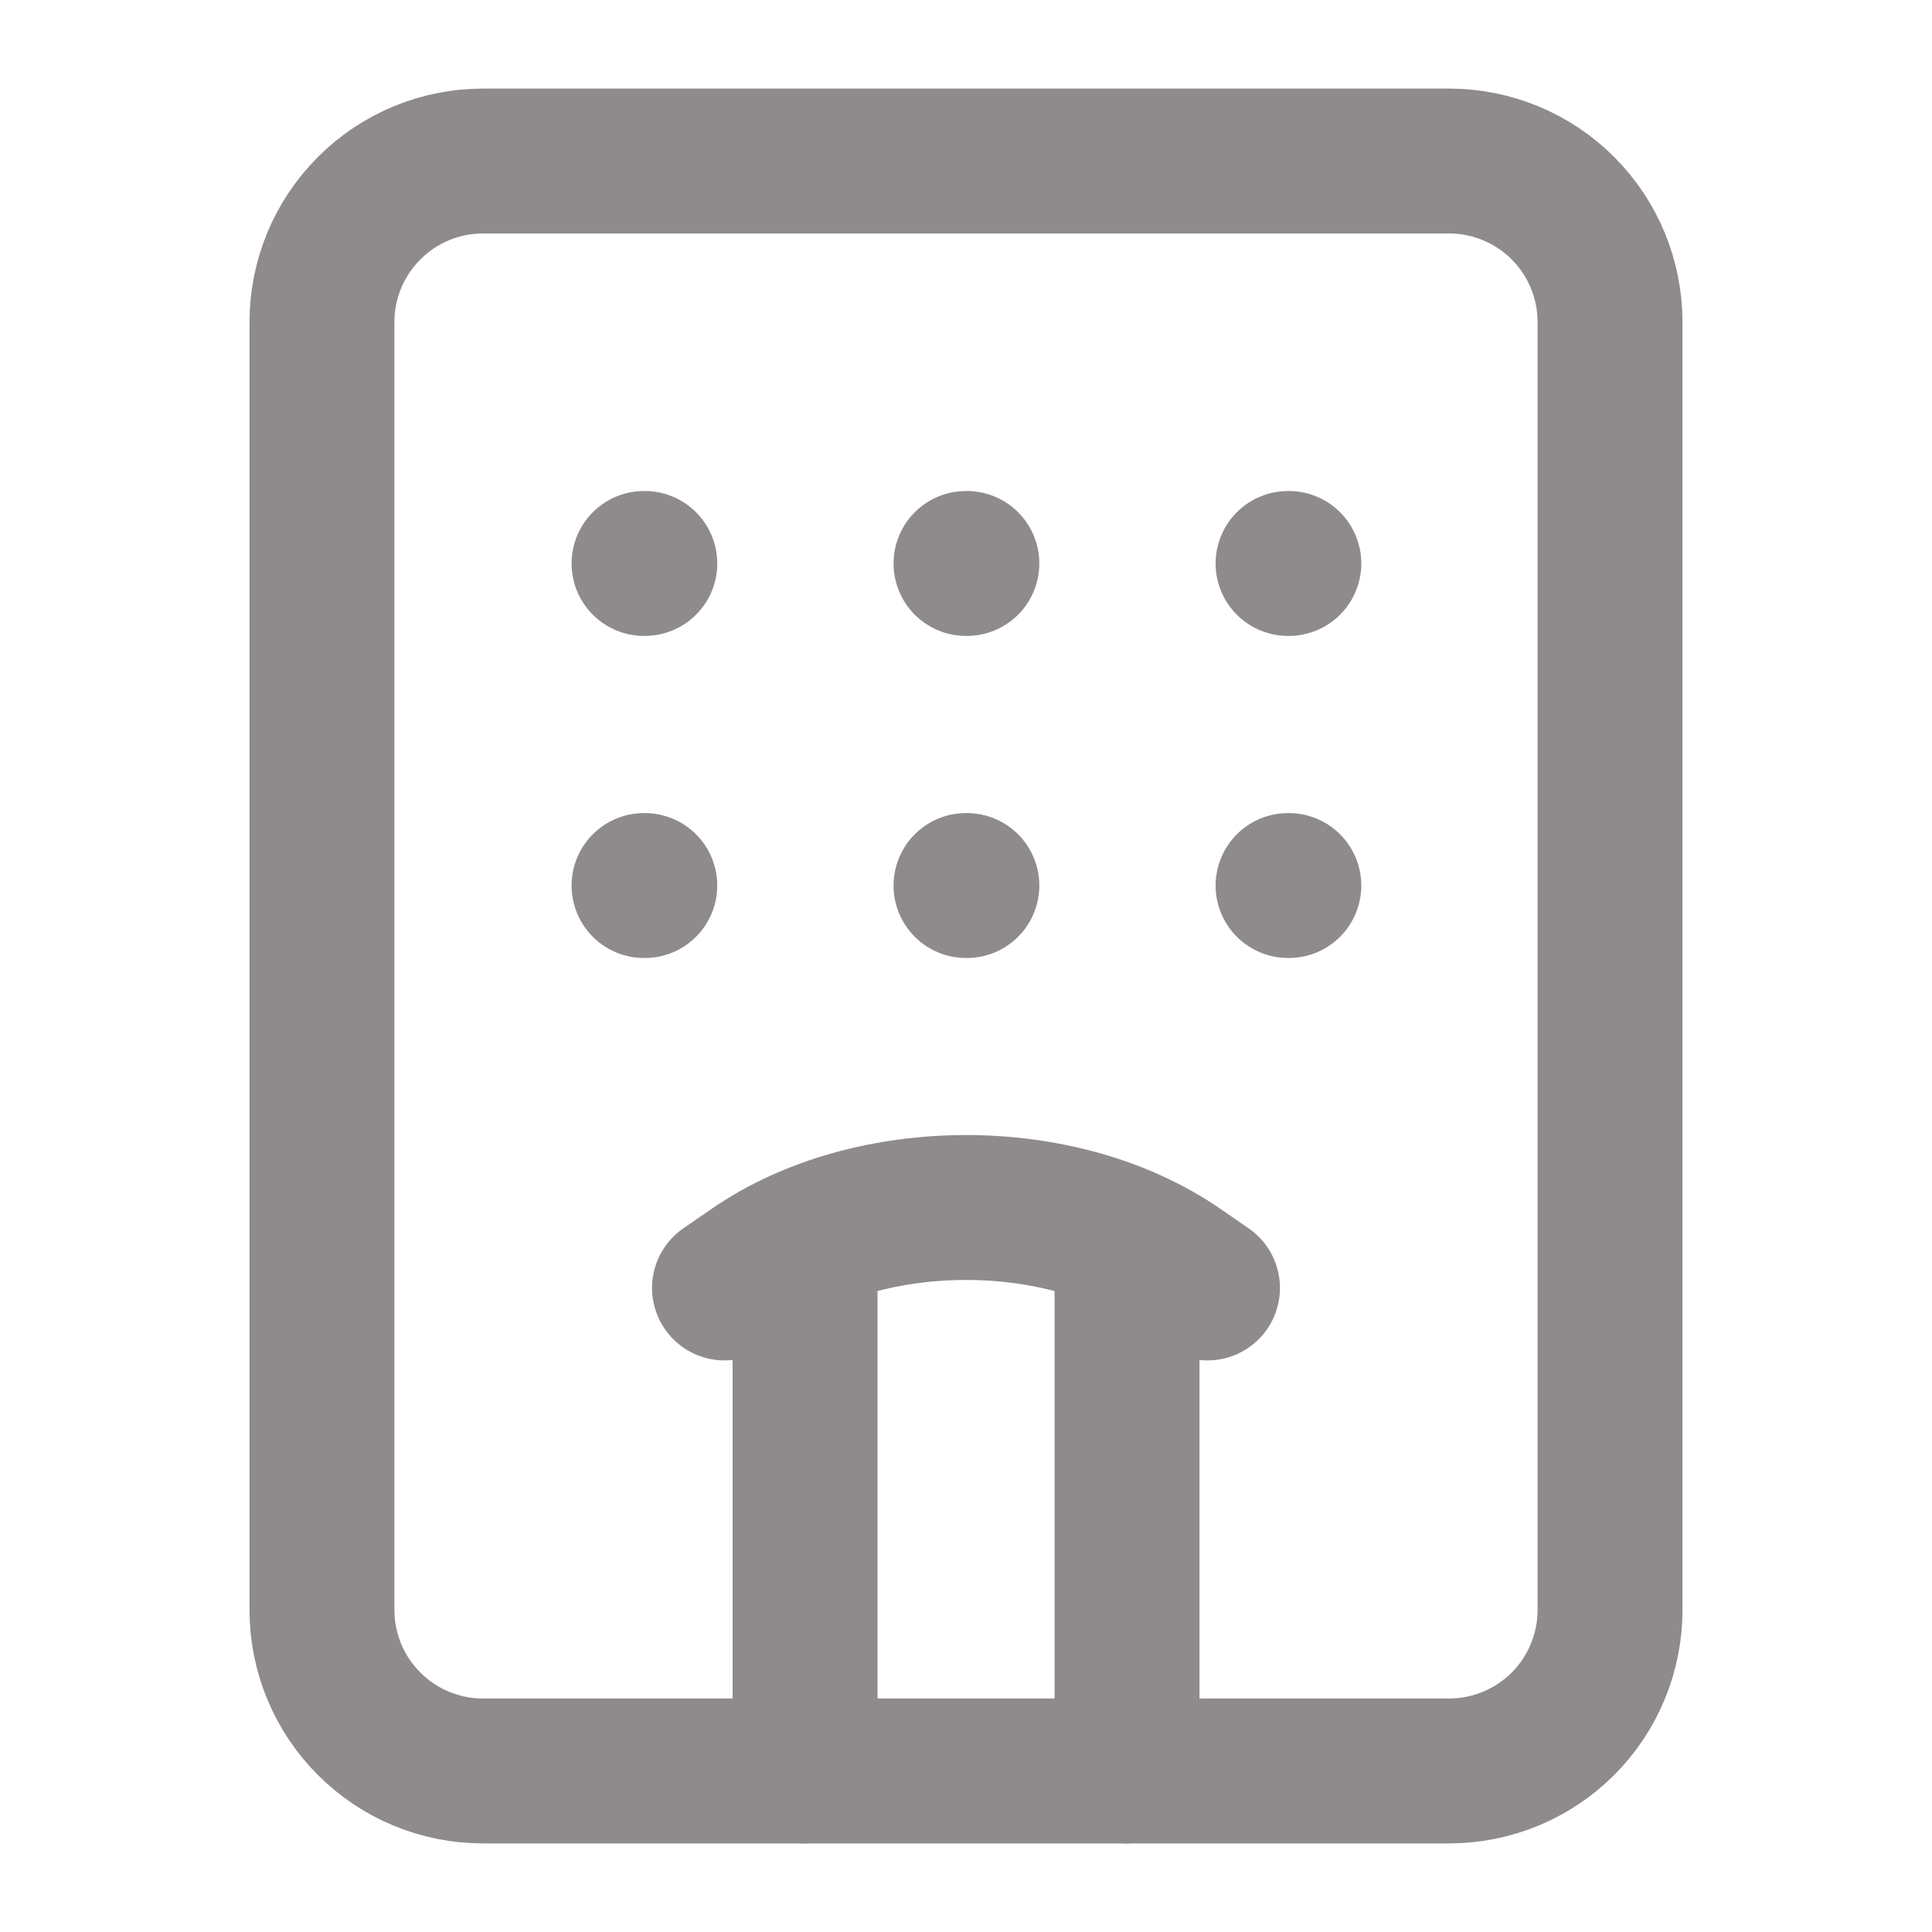
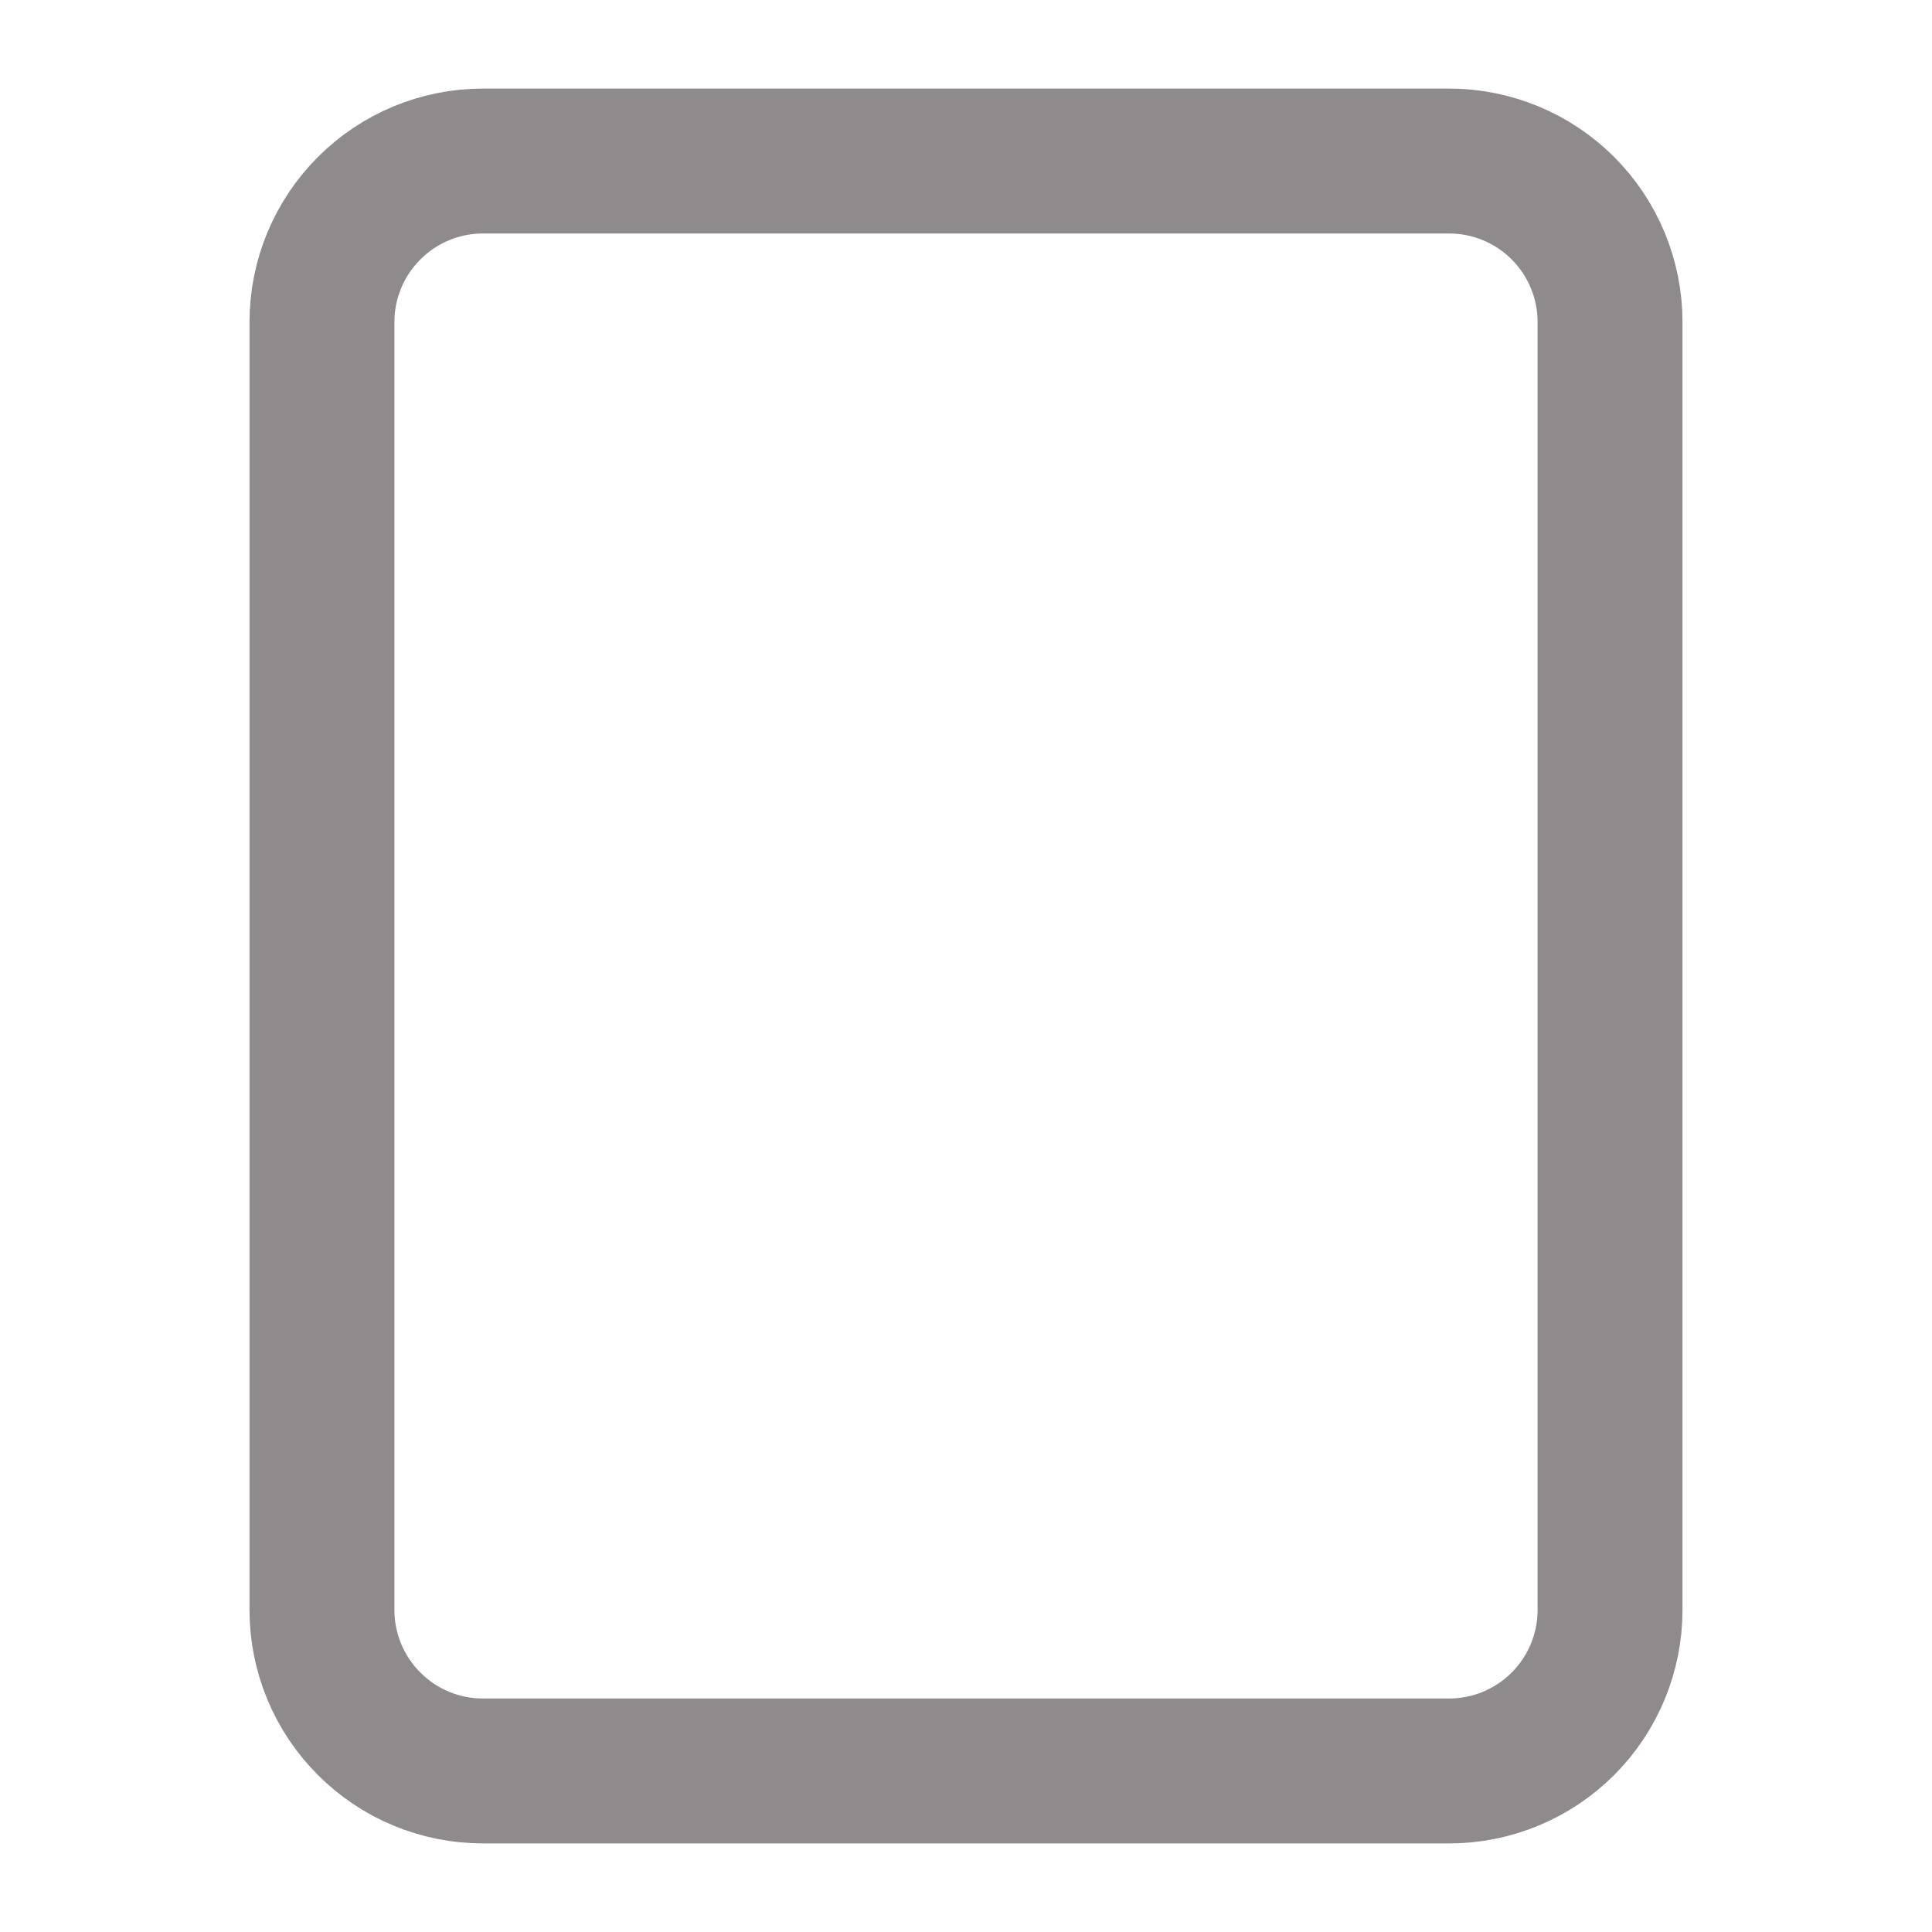
<svg xmlns="http://www.w3.org/2000/svg" width="20" height="20" viewBox="0 0 20 20" fill="none">
  <path d="M15 1.667H5C4.558 1.667 4.134 1.842 3.822 2.155C3.509 2.467 3.333 2.891 3.333 3.333V16.667C3.333 17.109 3.509 17.533 3.822 17.845C4.134 18.158 4.558 18.333 5 18.333H15C15.442 18.333 15.866 18.158 16.179 17.845C16.491 17.533 16.667 17.109 16.667 16.667V3.333C16.667 2.891 16.491 2.467 16.179 2.155C15.866 1.842 15.442 1.667 15 1.667Z" stroke="#8F8A8C" stroke-width="1.5" stroke-linecap="round" stroke-linejoin="round" />
-   <path d="M7.5 13.333L7.79 13.133C9.011 12.289 10.99 12.289 12.21 13.133L12.5 13.333M6.667 5.833H6.675M13.334 5.833H13.342M10 5.833H10.009M10 9.167H10.009M13.334 9.167H13.342M6.667 9.167H6.675M8.334 18.333V12.917M11.667 12.917V18.333" stroke="#8F8A8C" stroke-width="1.5" stroke-linecap="round" stroke-linejoin="round" />
</svg>